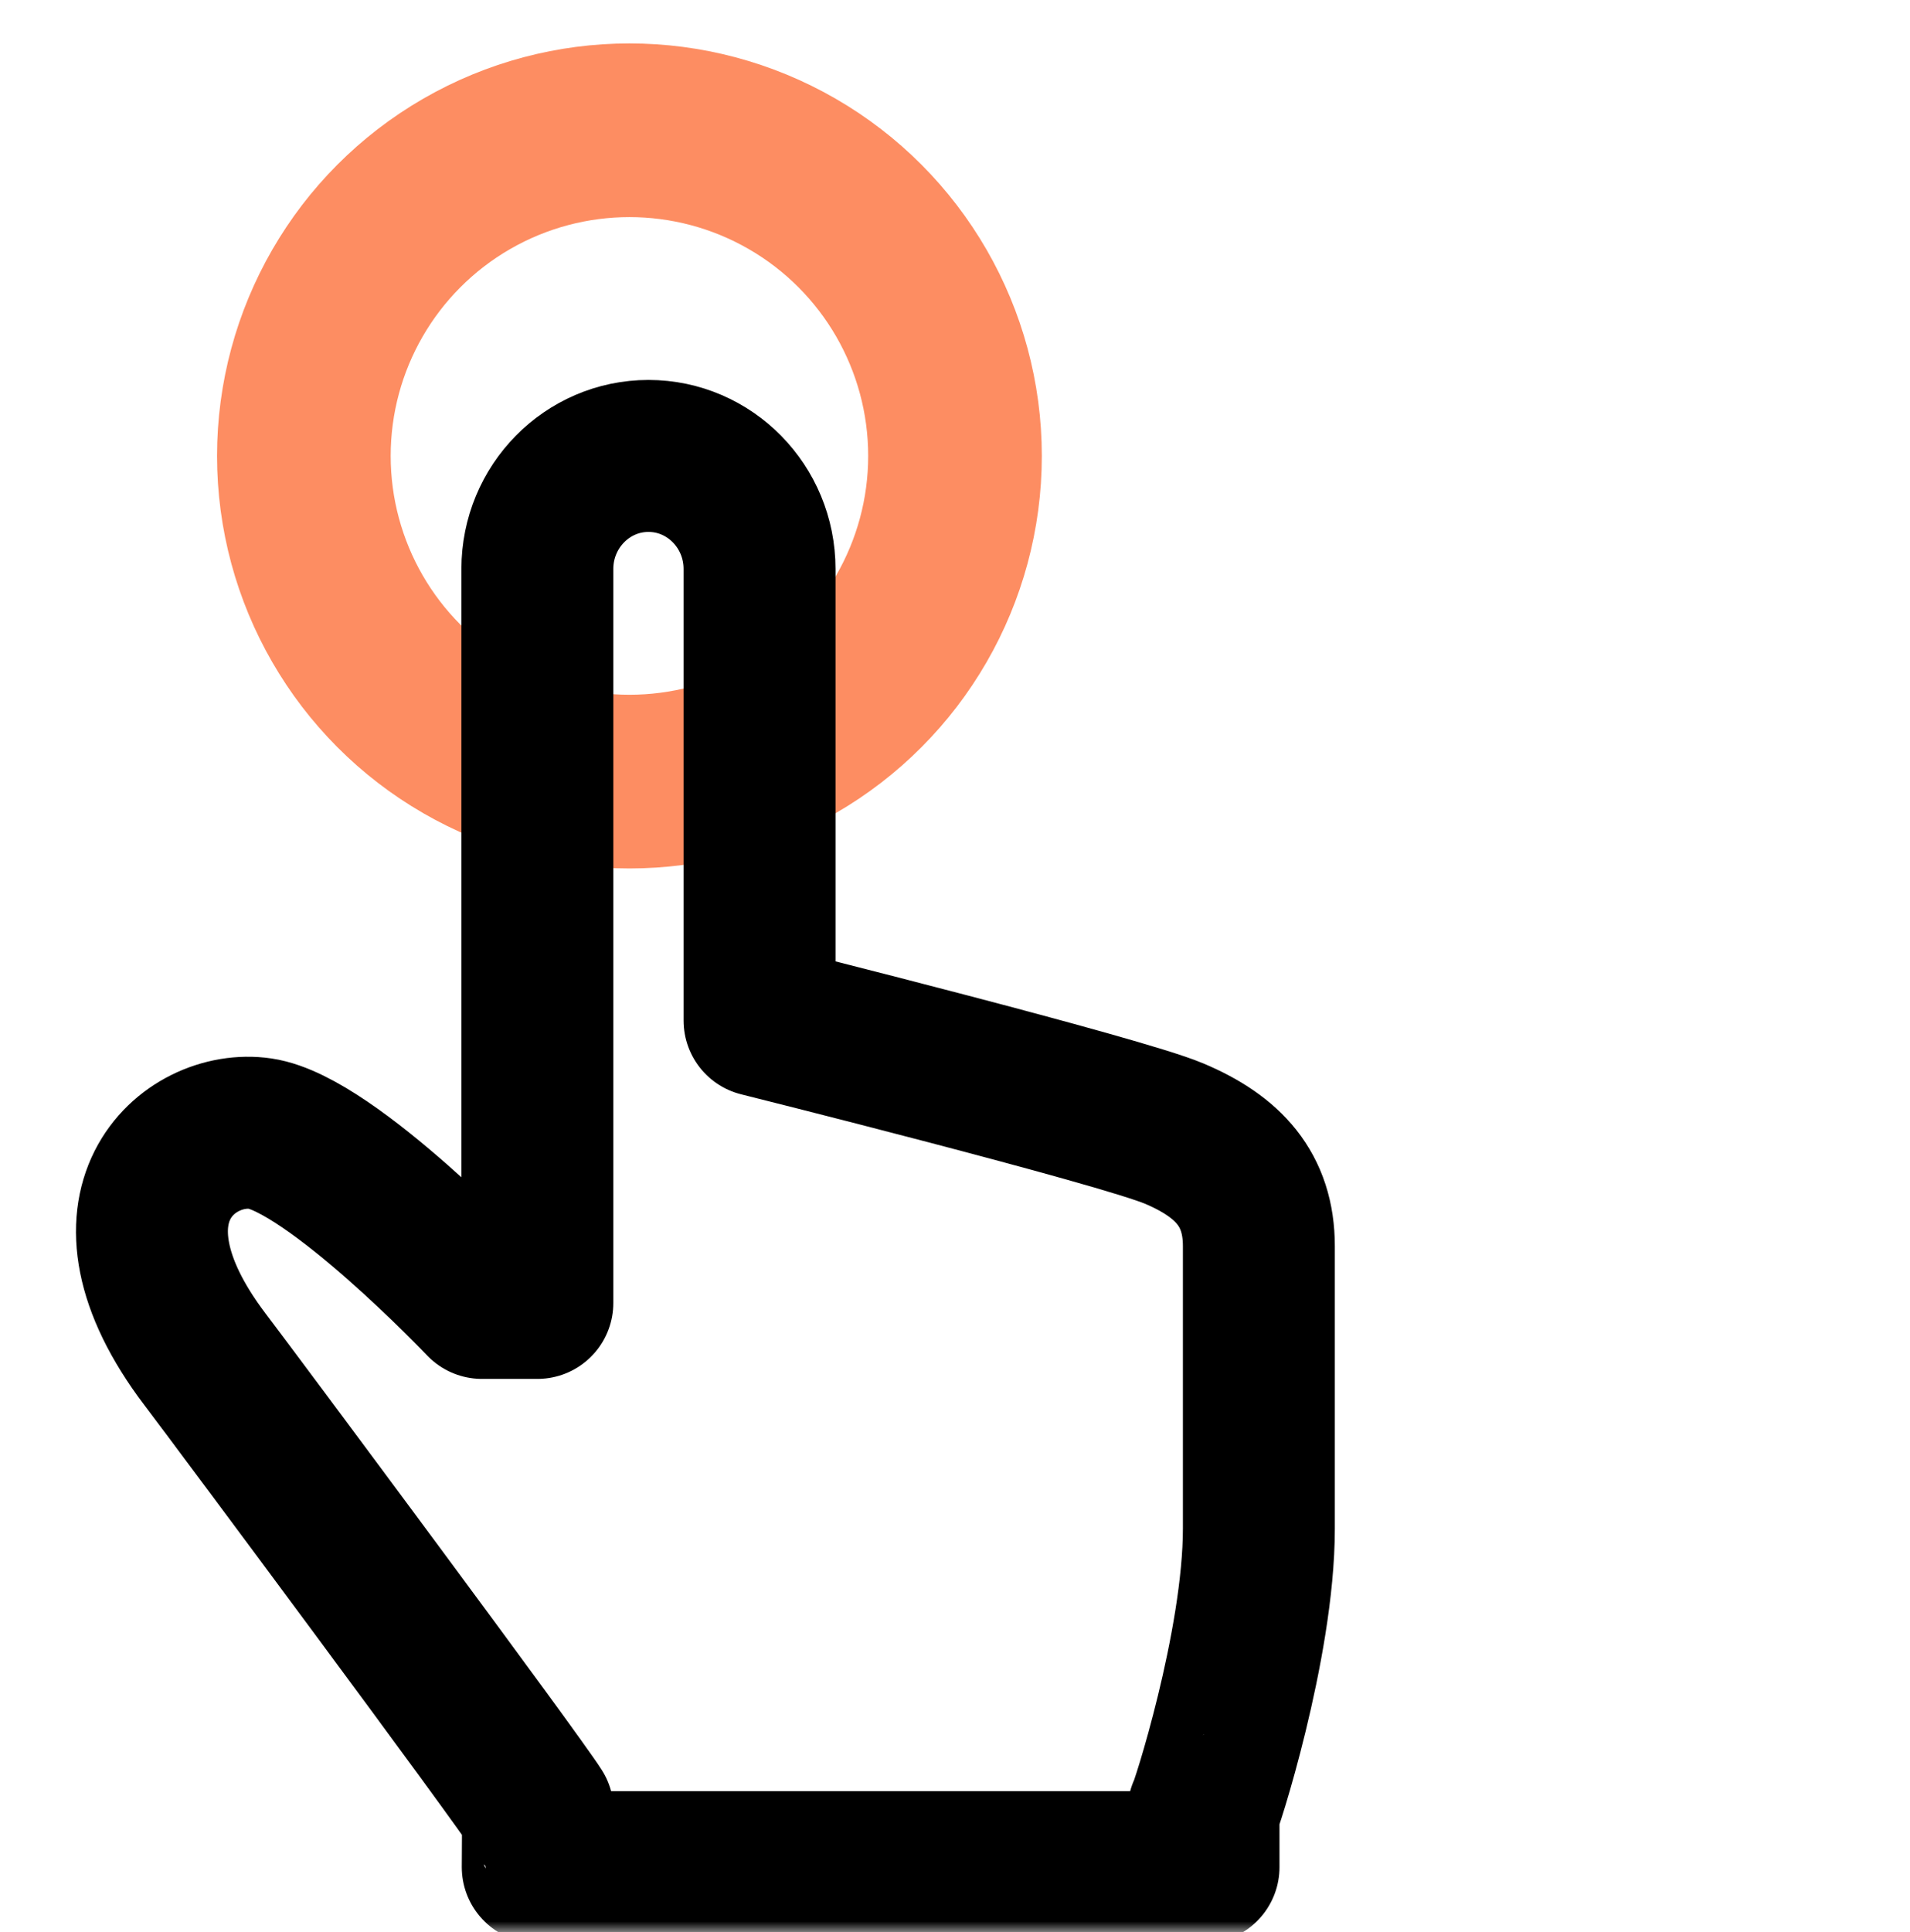
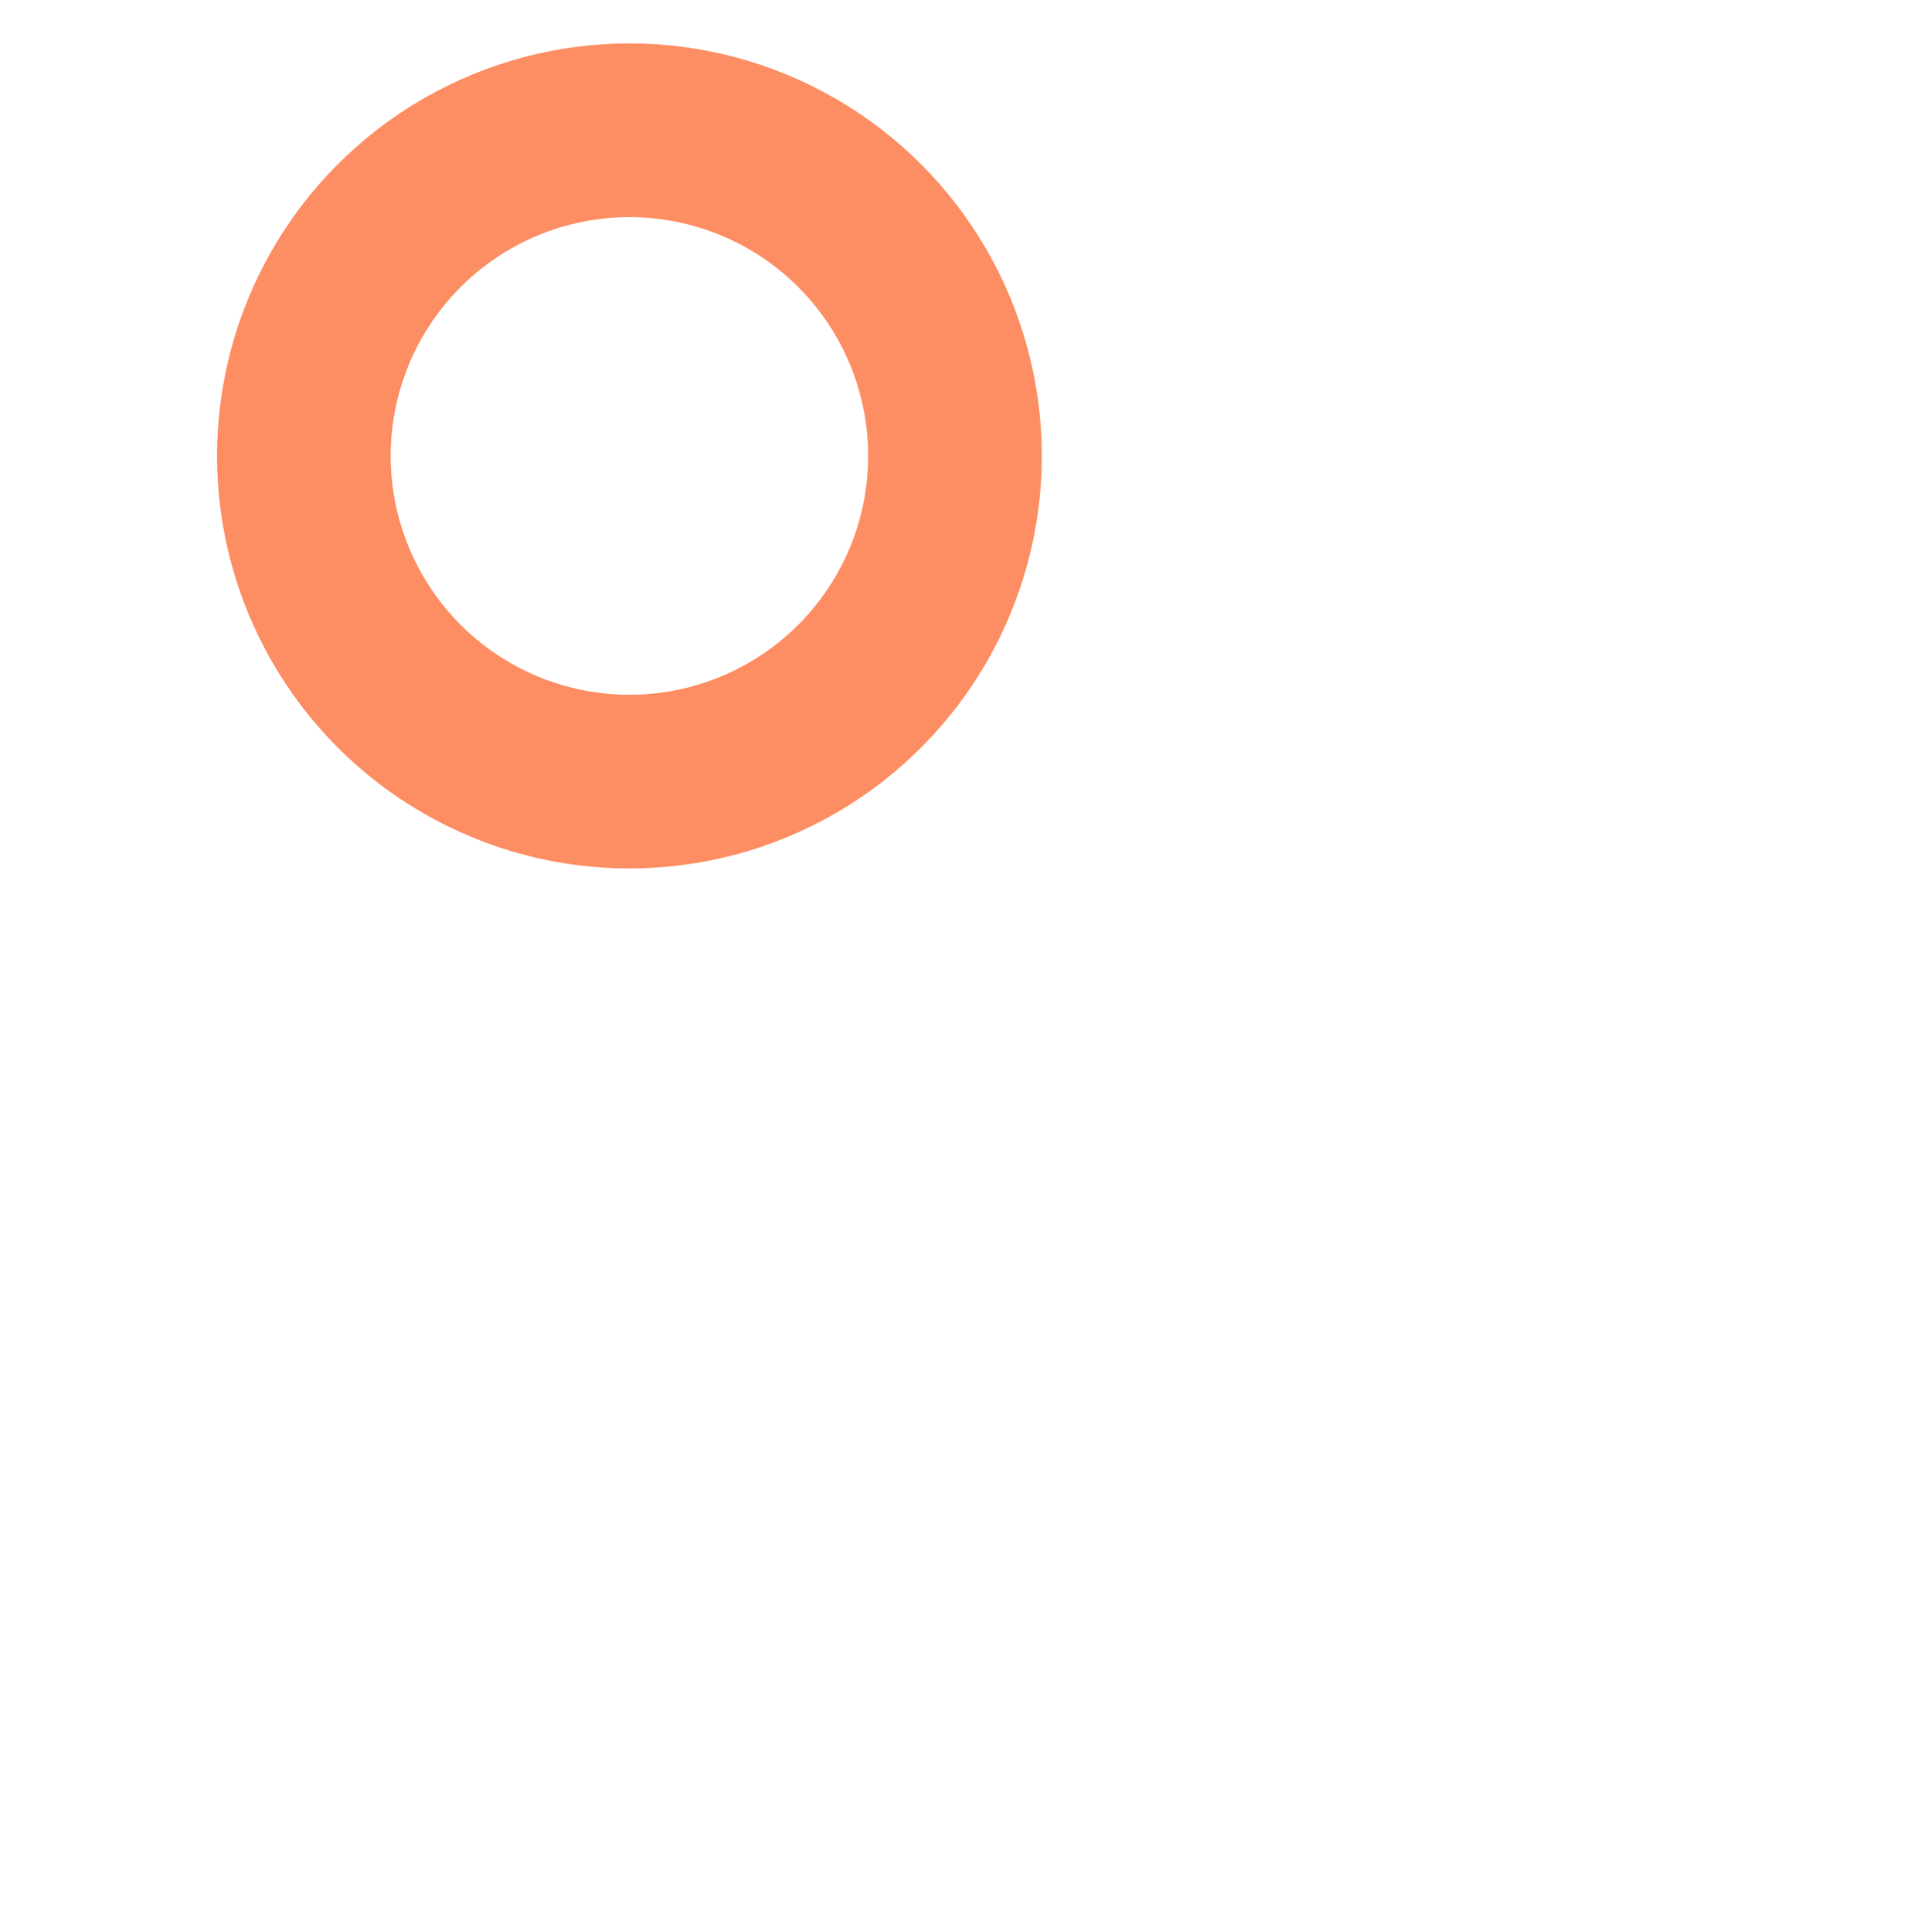
<svg xmlns="http://www.w3.org/2000/svg" width="88" height="89" viewBox="0 0 88 89" fill="none">
  <mask id="mask0_4923_46053" style="mask-type:alpha" maskUnits="userSpaceOnUse" x="0" y="0" width="88" height="89">
    <rect width="88" height="89" fill="#D9D9D9" />
  </mask>
  <g mask="url(#mask0_4923_46053)">
    <g clip-path="url(#clip0_4923_46053)">
      <circle cx="29" cy="21" r="15" stroke="#FD8D62" stroke-width="8" />
-       <path d="M54.102 52.213C51.607 51.157 34.995 47.007 34.995 47.007V26.205C34.995 23.334 32.7 21 29.877 21C27.053 21 24.758 23.334 24.758 26.205V60.011H22.208C22.208 60.011 15.25 52.694 11.99 52.213C8.711 51.731 4.103 55.565 9.44 62.604C10.879 64.494 23.902 81.999 24.776 83.407C24.795 83.425 24.776 86 24.776 86H55.45V83.407C55.523 83.407 58 75.775 58 70.403V57.399C58 54.787 56.597 53.268 54.102 52.213Z" stroke="black" stroke-width="7" stroke-miterlimit="10" stroke-linecap="round" stroke-linejoin="round" />
    </g>
  </g>
  <defs>
    <clipPath id="clip0_4923_46053">
      <rect width="87.492" height="89" fill="white" />
    </clipPath>
  </defs>
</svg>